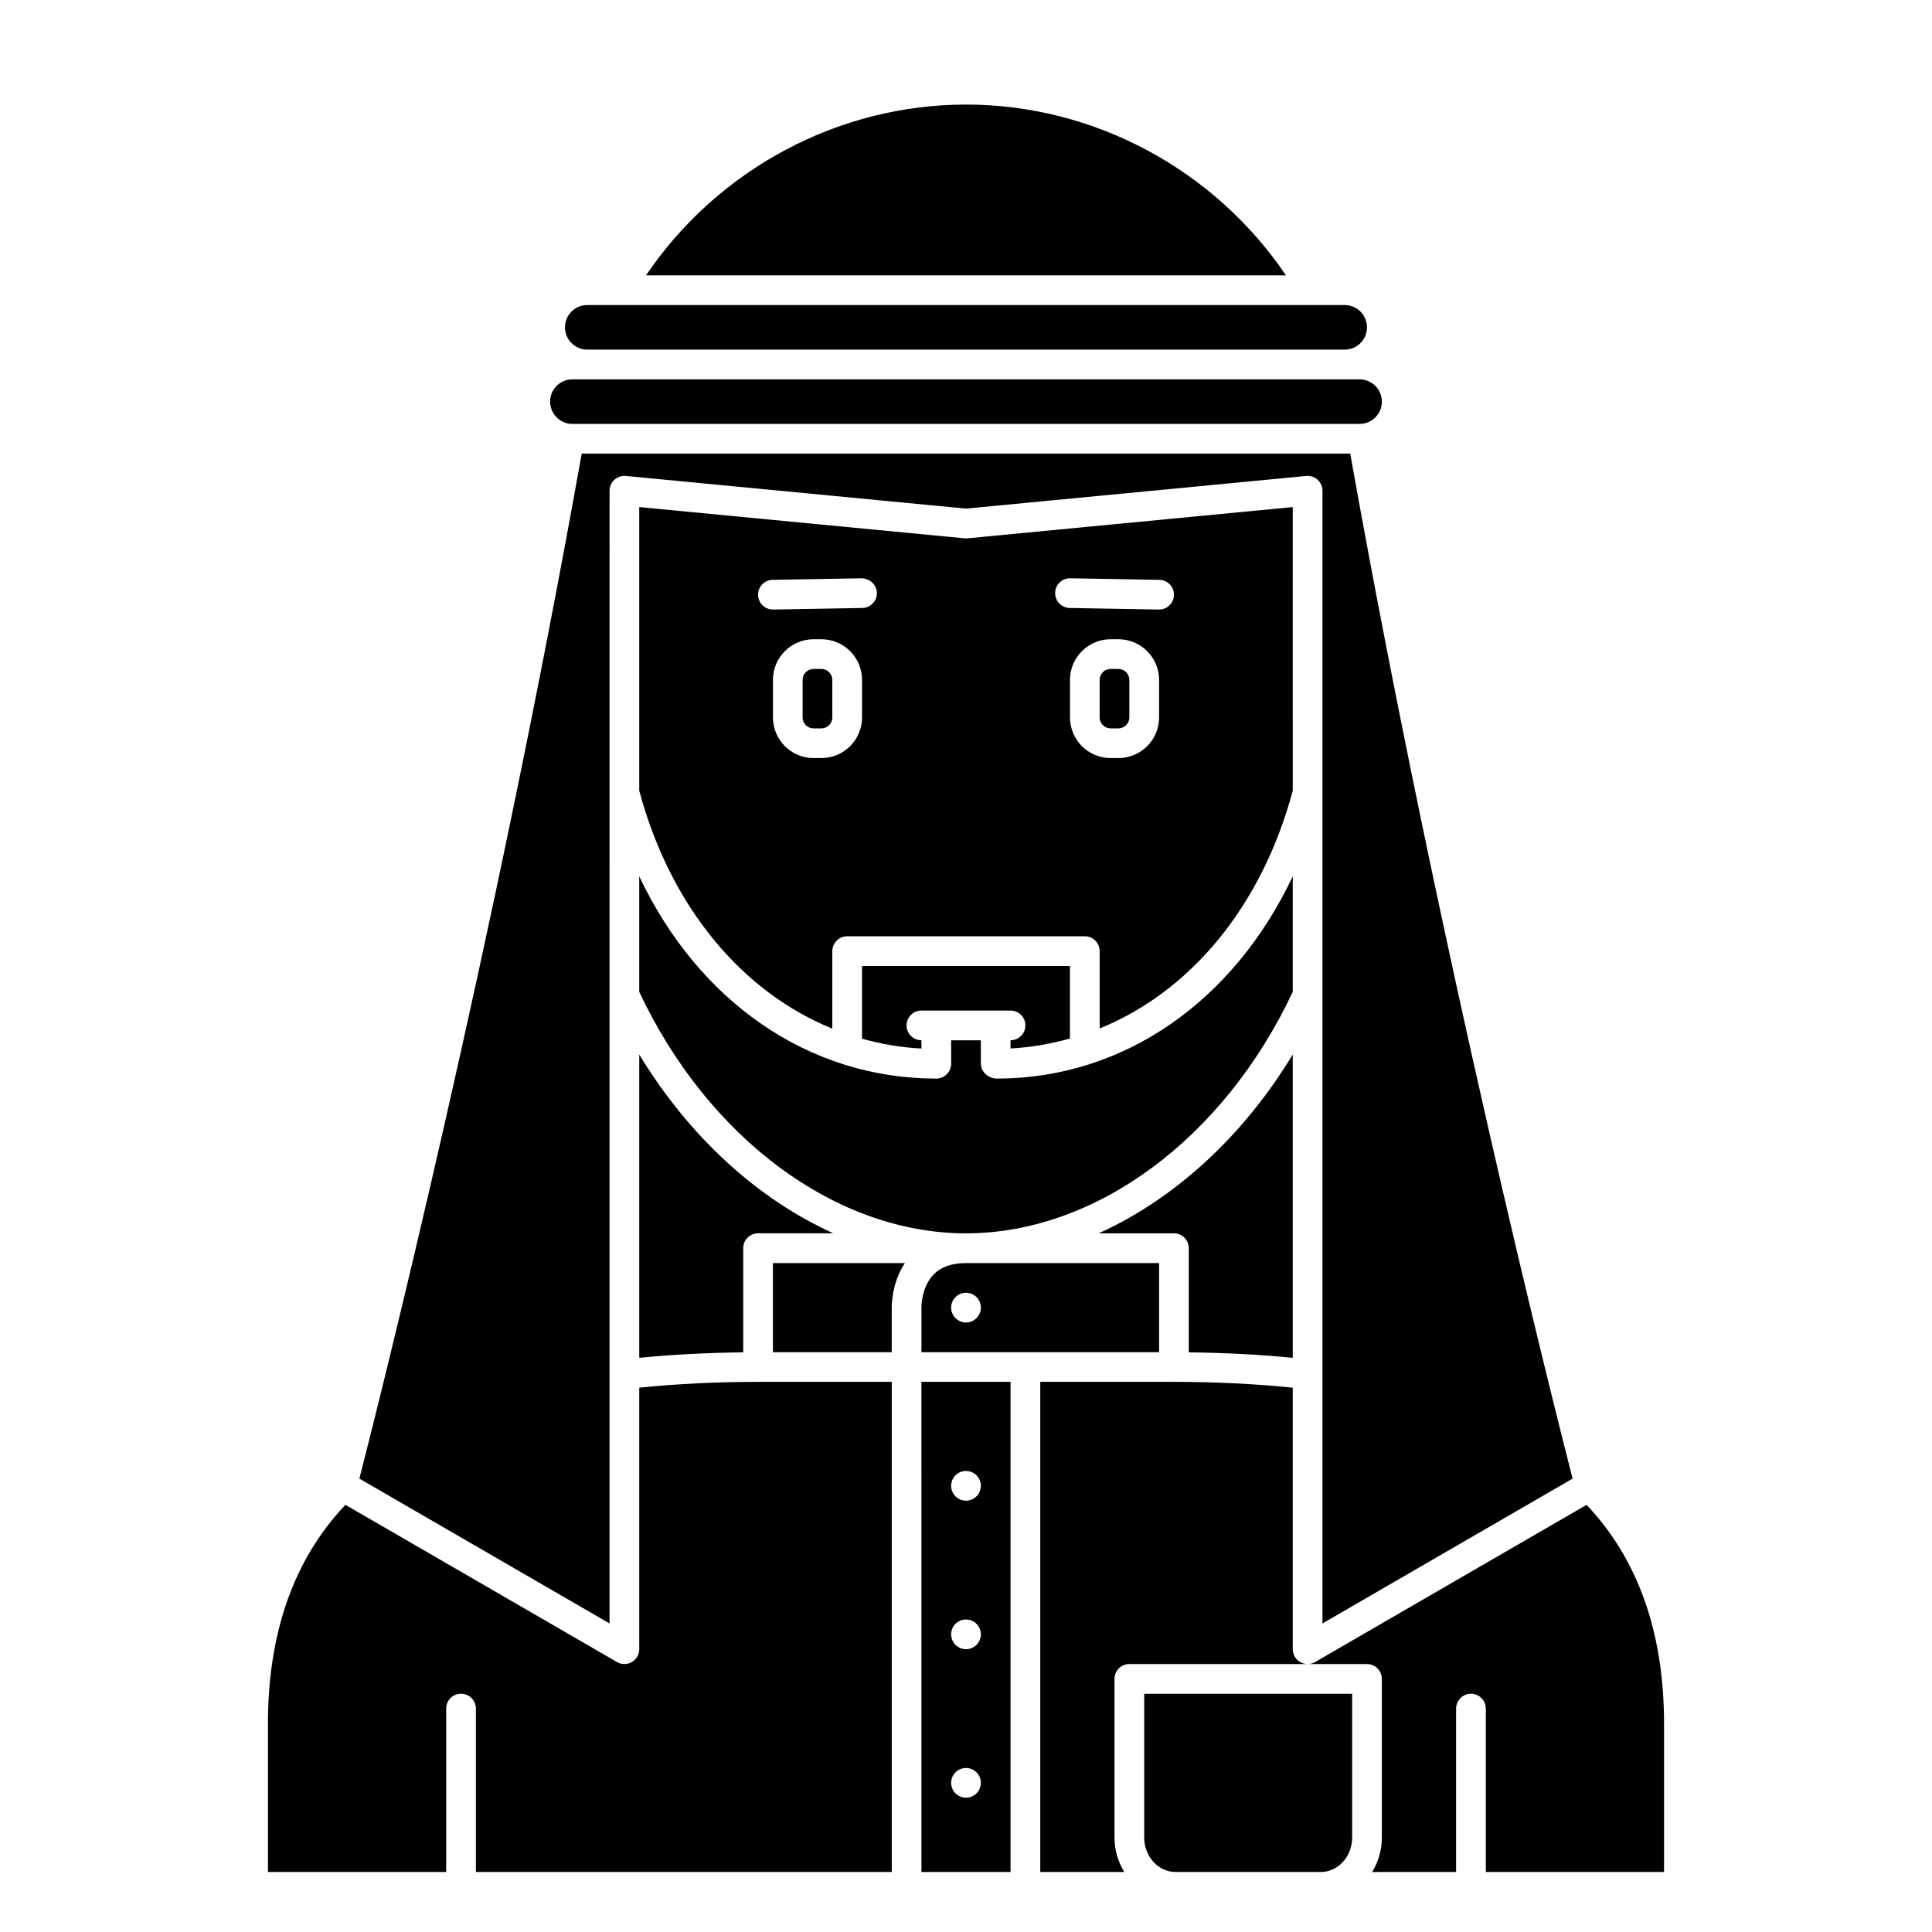
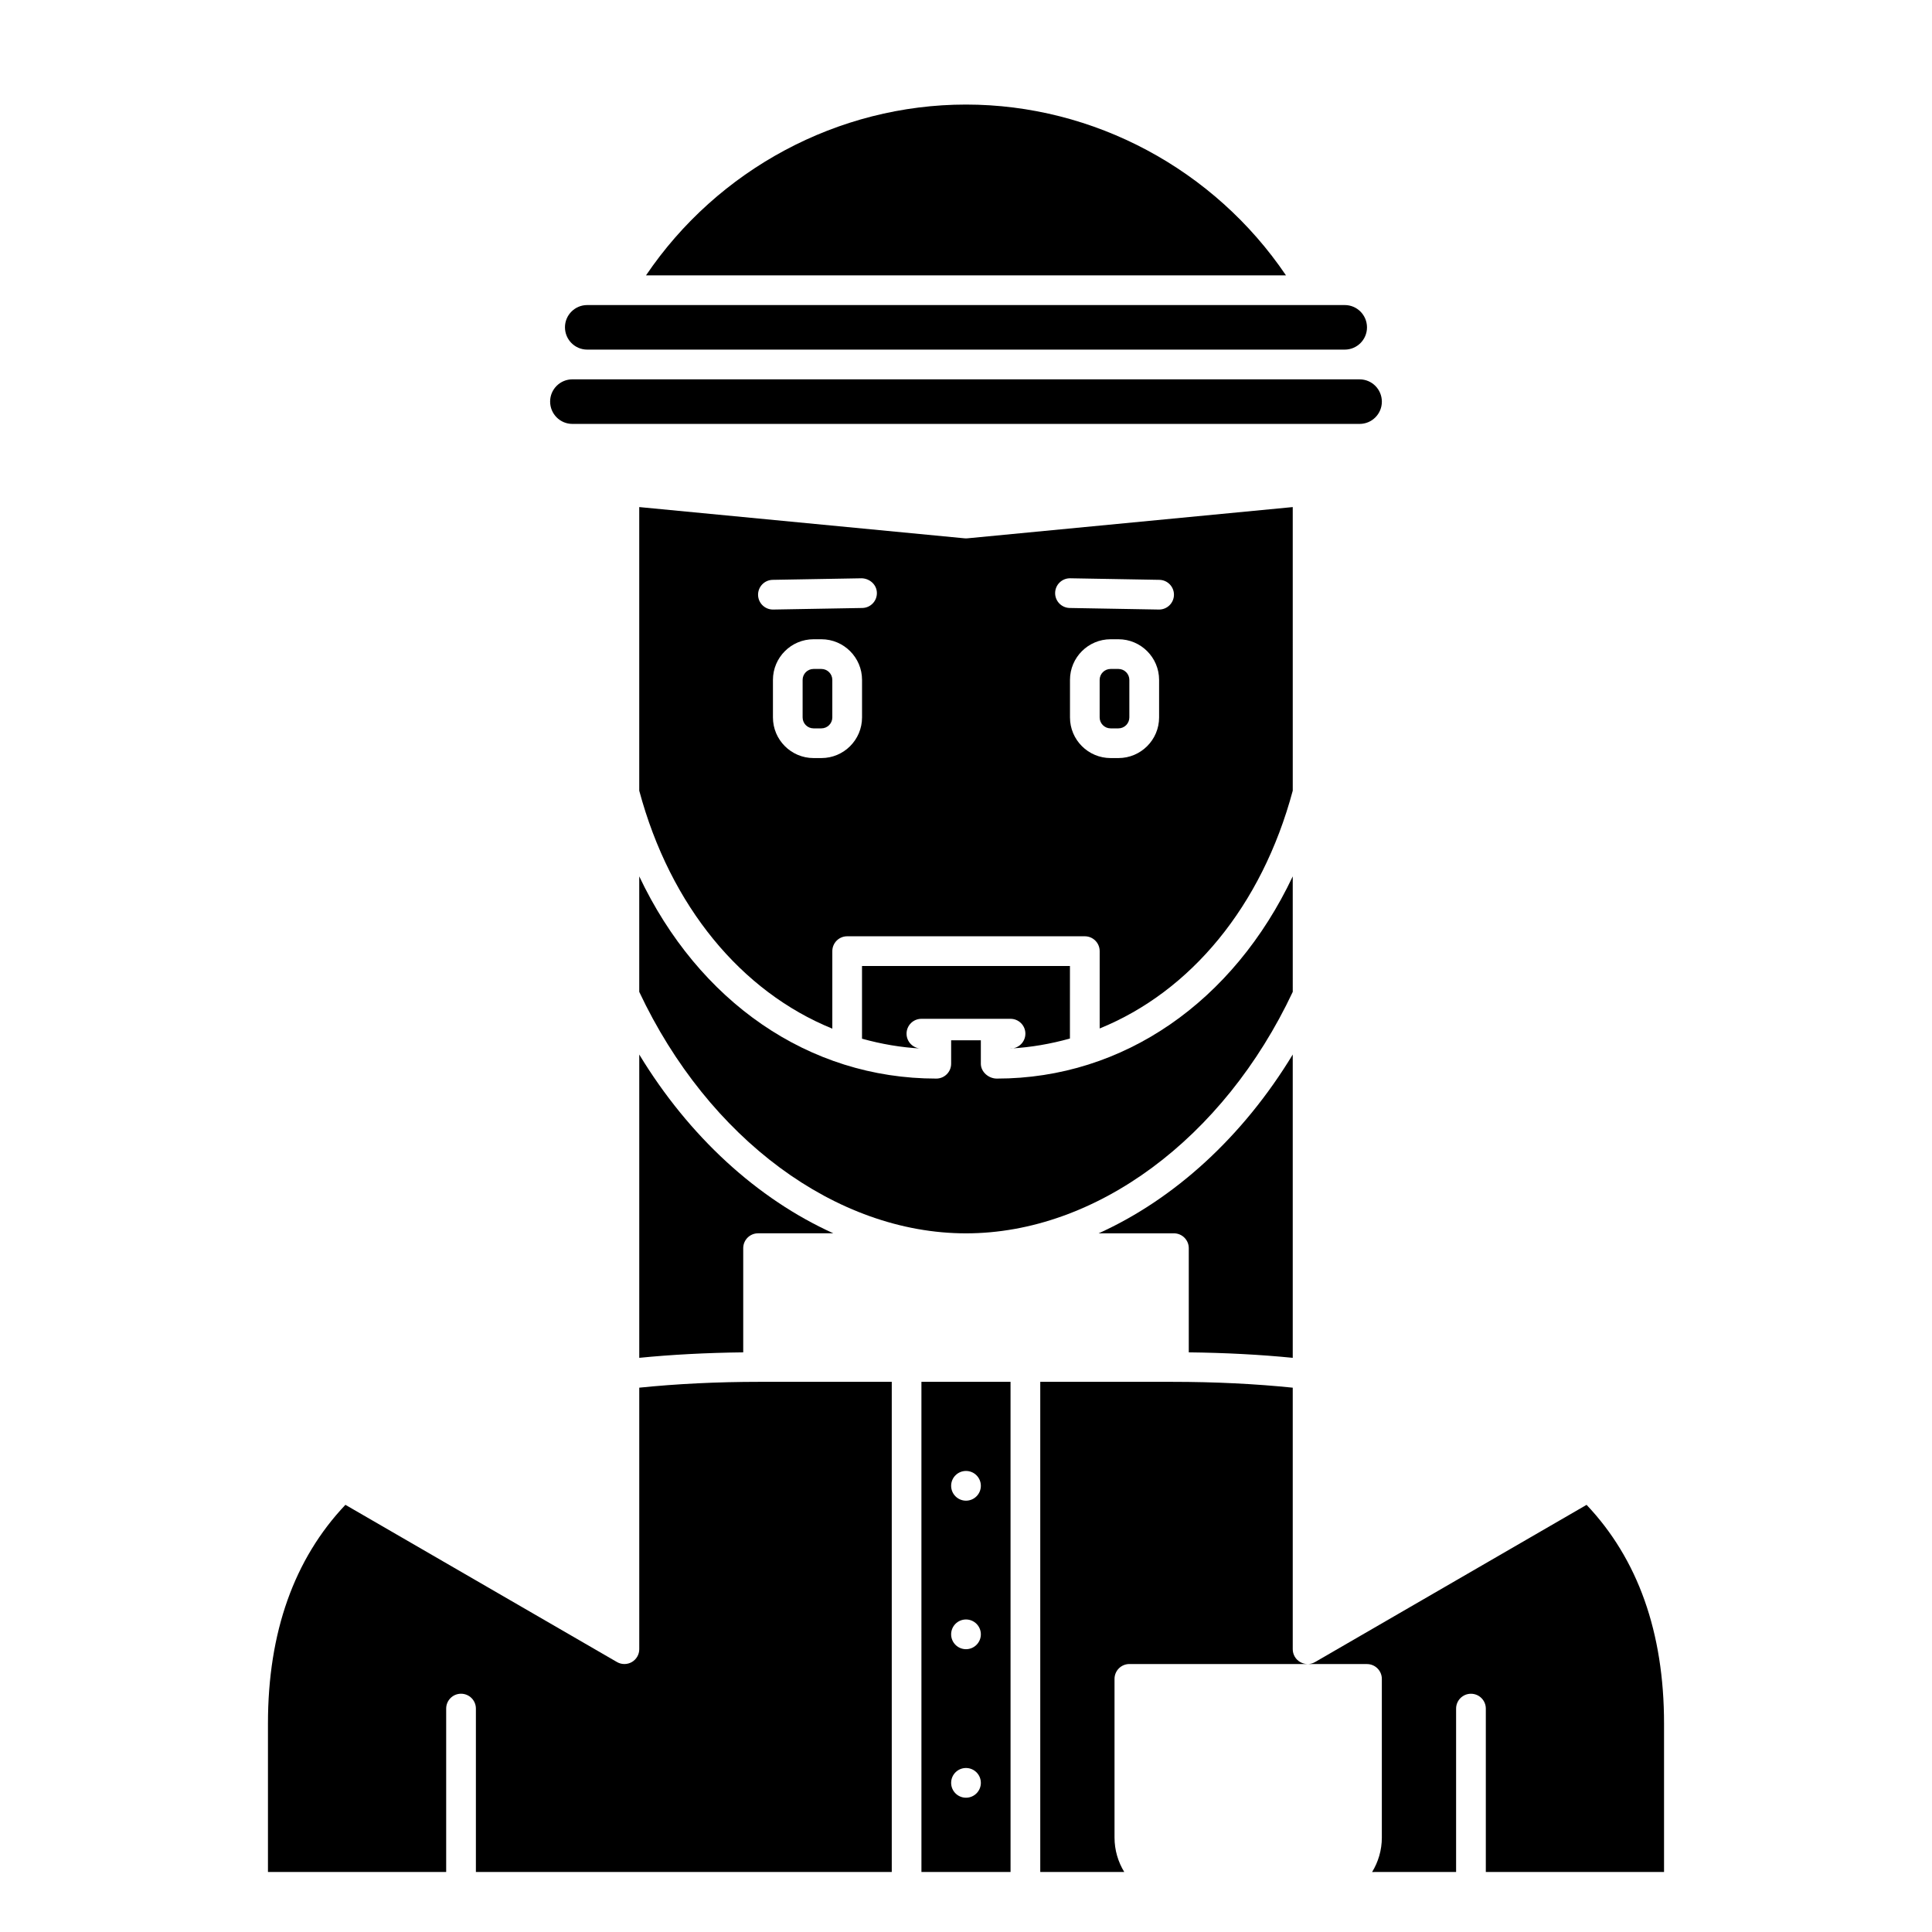
<svg xmlns="http://www.w3.org/2000/svg" fill="#000000" width="800px" height="800px" version="1.1" viewBox="144 144 512 512">
  <g>
-     <path d="m411.8 419.68v2.176c5.414-0.285 10.664-1.219 15.742-2.633l0.004-19.223h-55.105v19.266c5.086 1.41 10.332 2.34 15.742 2.606l0.004-2.191c-2.172 0-3.938-1.758-3.938-3.938 0-2.176 1.762-3.938 3.938-3.938h23.617c2.172 0 3.938 1.758 3.938 3.938-0.004 2.176-1.766 3.938-3.941 3.938z" />
+     <path d="m411.8 419.68v2.176c5.414-0.285 10.664-1.219 15.742-2.633l0.004-19.223h-55.105v19.266c5.086 1.41 10.332 2.34 15.742 2.606c-2.172 0-3.938-1.758-3.938-3.938 0-2.176 1.762-3.938 3.938-3.938h23.617c2.172 0 3.938 1.758 3.938 3.938-0.004 2.176-1.766 3.938-3.941 3.938z" />
    <path d="m486.59 376.25c-15.684 33.125-44.754 53.586-78.426 53.586-2.172 0-4.231-1.758-4.231-3.938v-6.215h-7.871v6.215c0 2.176-1.762 3.938-3.938 3.938-33.918 0-63.027-20.465-78.719-53.59v30.605c18.297 38.895 52.199 64 86.594 64s68.297-25.102 86.594-63.996z" />
    <path d="m313.41 423.46v80.379c8.613-0.855 17.836-1.34 27.551-1.453v-27.609c0-2.176 1.762-3.938 3.938-3.938h19.949c-20.094-9.078-38.238-25.617-51.438-47.379z" />
    <path d="m361.67 321.28h-2.074c-1.598 0-2.894 1.301-2.894 2.898v9.945c0 1.602 1.297 2.902 2.894 2.902h2.074c1.602 0 2.902-1.301 2.902-2.898v-9.945c0-1.602-1.301-2.902-2.902-2.902z" />
    <path d="m299.61 236.65h200.77c3.246 0 5.887-2.641 5.887-5.887 0-3.277-2.641-5.918-5.887-5.918h-200.77c-3.246 0-5.887 2.641-5.887 5.883 0 3.281 2.641 5.922 5.887 5.922z" />
    <path d="m486.59 278.38-86.215 8.281c-0.246 0.023-0.504 0.023-0.75 0l-86.219-8.281v75.156c8.227 30.684 27.141 53.305 51.168 63.066v-20.539c0-2.176 1.762-3.938 3.938-3.938h62.977c2.172 0 3.938 1.758 3.938 3.938v20.492c24.094-9.789 42.957-32.387 51.168-63.023zm-114.14 55.746c0 5.938-4.832 10.77-10.773 10.77h-2.074c-5.934 0-10.766-4.832-10.766-10.77v-9.945c0-5.941 4.832-10.773 10.766-10.773h2.074c5.941 0 10.773 4.832 10.773 10.77zm0.07-29.004-23.617 0.414h-0.07c-2.141 0-3.898-1.719-3.938-3.863-0.039-2.172 1.691-3.969 3.863-4.008l23.617-0.414c2.129 0.074 3.969 1.691 4.008 3.863 0.043 2.172-1.688 3.969-3.863 4.008zm78.652 29.004c0 5.938-4.836 10.77-10.773 10.77h-2.074c-5.938 0-10.77-4.832-10.77-10.77v-9.945c0-5.941 4.832-10.773 10.77-10.773h2.074c5.938 0 10.773 4.832 10.773 10.77zm0-28.59h-0.07l-23.617-0.414c-2.172-0.039-3.906-1.836-3.863-4.008 0.039-2.148 1.793-3.863 3.938-3.863h0.07l23.617 0.414c2.172 0.039 3.906 1.836 3.863 4.008-0.043 2.141-1.797 3.863-3.938 3.863z" />
    <path d="m486.59 503.84v-80.379c-13.199 21.762-31.344 38.297-51.438 47.383h19.949c2.172 0 3.938 1.758 3.938 3.938v27.605c9.715 0.113 18.941 0.598 27.551 1.453z" />
    <path d="m400 171.71c-33.918 0-65.797 17.18-84.801 45.266h169.6c-19-28.086-50.883-45.266-84.797-45.266z" />
-     <path d="m305.54 274.05c0-1.109 0.469-2.168 1.289-2.914 0.82-0.742 1.902-1.098 3.023-1.004l90.152 8.656 90.152-8.656c1.113-0.09 2.203 0.254 3.023 1.004 0.82 0.746 1.285 1.805 1.285 2.914v300.18l66.289-38.379c-5.125-20.004-35.445-140.08-58.852-271.2-0.016-0.164-0.031-0.293-0.047-0.445h-203.7c-0.004 0.043-0.012 0.082-0.016 0.125-23.449 131.42-53.773 251.52-58.895 271.52l66.293 38.379z" />
    <path d="m295.68 256.34h208.64c3.246 0 5.887-2.641 5.887-5.887 0-3.277-2.641-5.918-5.887-5.918l-208.64-0.004c-3.25 0-5.891 2.641-5.891 5.883 0 3.281 2.641 5.926 5.891 5.926z" />
    <path d="m440.39 321.28h-2.074c-1.598 0-2.898 1.301-2.898 2.898v9.945c0 1.602 1.301 2.902 2.898 2.902h2.074c1.598 0 2.898-1.301 2.898-2.898v-9.945c0-1.602-1.301-2.902-2.898-2.902z" />
-     <path d="m447.23 630.97c0 5.035 3.734 9.129 8.324 9.129h38.457c4.59 0 8.324-4.094 8.324-9.129l0.004-38.105h-55.109z" />
    <path d="m388.19 640.09h23.617l-0.004-129.89h-23.617zm11.809-106.27c2.172 0 3.938 1.762 3.938 3.938 0 2.172-1.762 3.938-3.938 3.938-2.172 0-3.938-1.762-3.938-3.938s1.758-3.938 3.938-3.938zm0 39.359c2.172 0 3.938 1.762 3.938 3.938 0 2.172-1.762 3.938-3.938 3.938-2.172 0-3.938-1.762-3.938-3.938 0-2.176 1.758-3.938 3.938-3.938zm0 39.359c2.172 0 3.938 1.762 3.938 3.938 0 2.172-1.762 3.938-3.938 3.938-2.172 0-3.938-1.762-3.938-3.938s1.758-3.938 3.938-3.938z" />
    <path d="m486.59 581.05v-69.301c-9.859-1.008-20.551-1.547-31.926-1.547h-34.984v129.89h22.258c-1.613-2.641-2.578-5.762-2.578-9.129v-42.039c0-2.176 1.762-3.938 3.938-3.938h47.23c-0.676 0-1.359-0.176-1.969-0.527-1.215-0.699-1.969-2-1.969-3.406z" />
-     <path d="m451.17 502.34v-23.617h-51.168c-3.742 0-6.629 1.016-8.574 3.019-3.285 3.375-3.238 8.629-3.234 8.684v11.914zm-51.172-15.746c2.172 0 3.938 1.762 3.938 3.938 0 2.172-1.762 3.938-3.938 3.938-2.172 0-3.938-1.762-3.938-3.938 0-2.172 1.762-3.938 3.938-3.938z" />
    <path d="m564.46 542.8-71.965 41.668c-0.613 0.348-1.293 0.527-1.973 0.527h15.742c2.172 0 3.938 1.758 3.938 3.938v42.039c0 3.367-0.965 6.488-2.578 9.129l22.258-0.004v-43.297c0-2.176 1.762-3.938 3.938-3.938 2.172 0 3.938 1.758 3.938 3.938v43.297h47.23v-39.359c0-24.184-6.957-43.617-20.527-57.938z" />
    <path d="m313.41 511.75v69.301c0 1.406-0.75 2.707-1.969 3.41-1.219 0.699-2.719 0.703-3.938-0.004l-71.969-41.664c-13.566 14.324-20.523 33.754-20.523 57.938v39.359h47.23v-43.297c0-2.176 1.762-3.938 3.938-3.938 2.172 0 3.938 1.758 3.938 3.938v43.297h110.21v-129.89h-34.988c-11.375 0-22.066 0.539-31.926 1.547z" />
-     <path d="m348.83 502.34h31.488v-11.809c-0.008-0.207-0.109-6.394 3.492-11.809h-34.98z" />
  </g>
</svg>